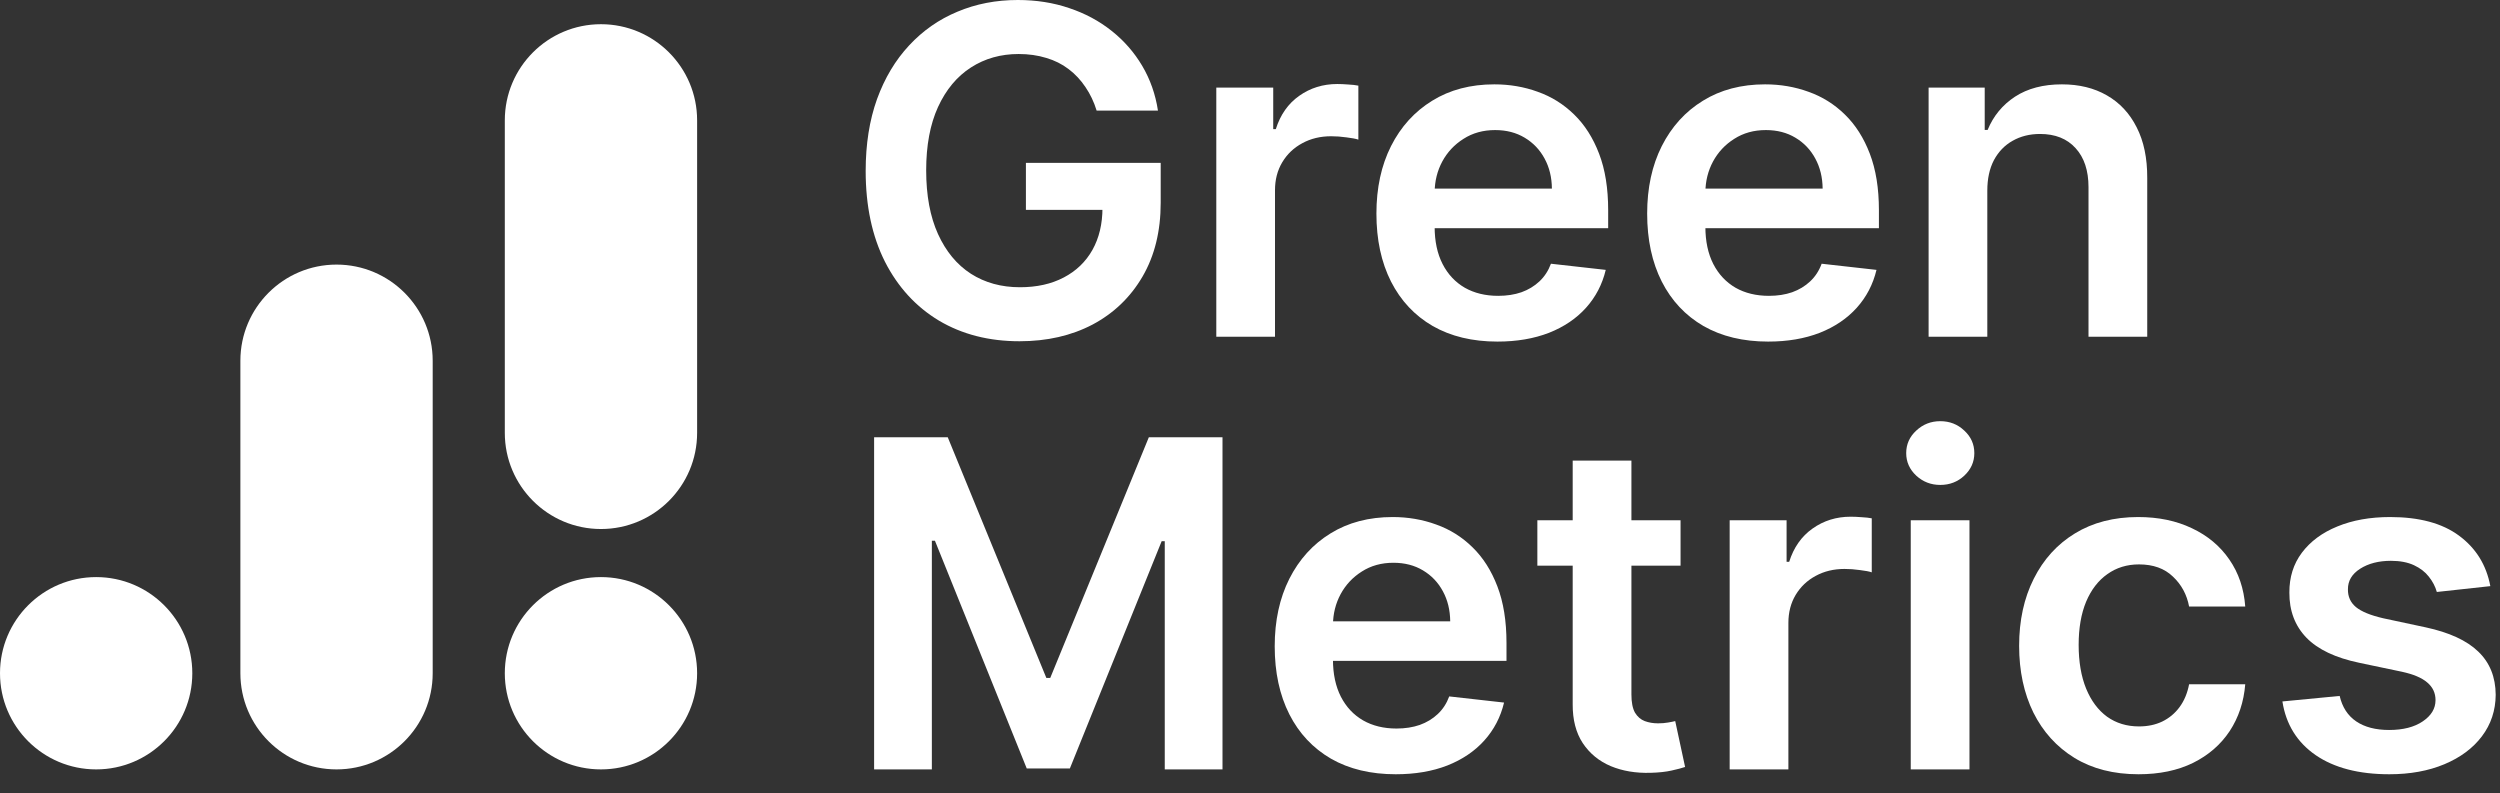
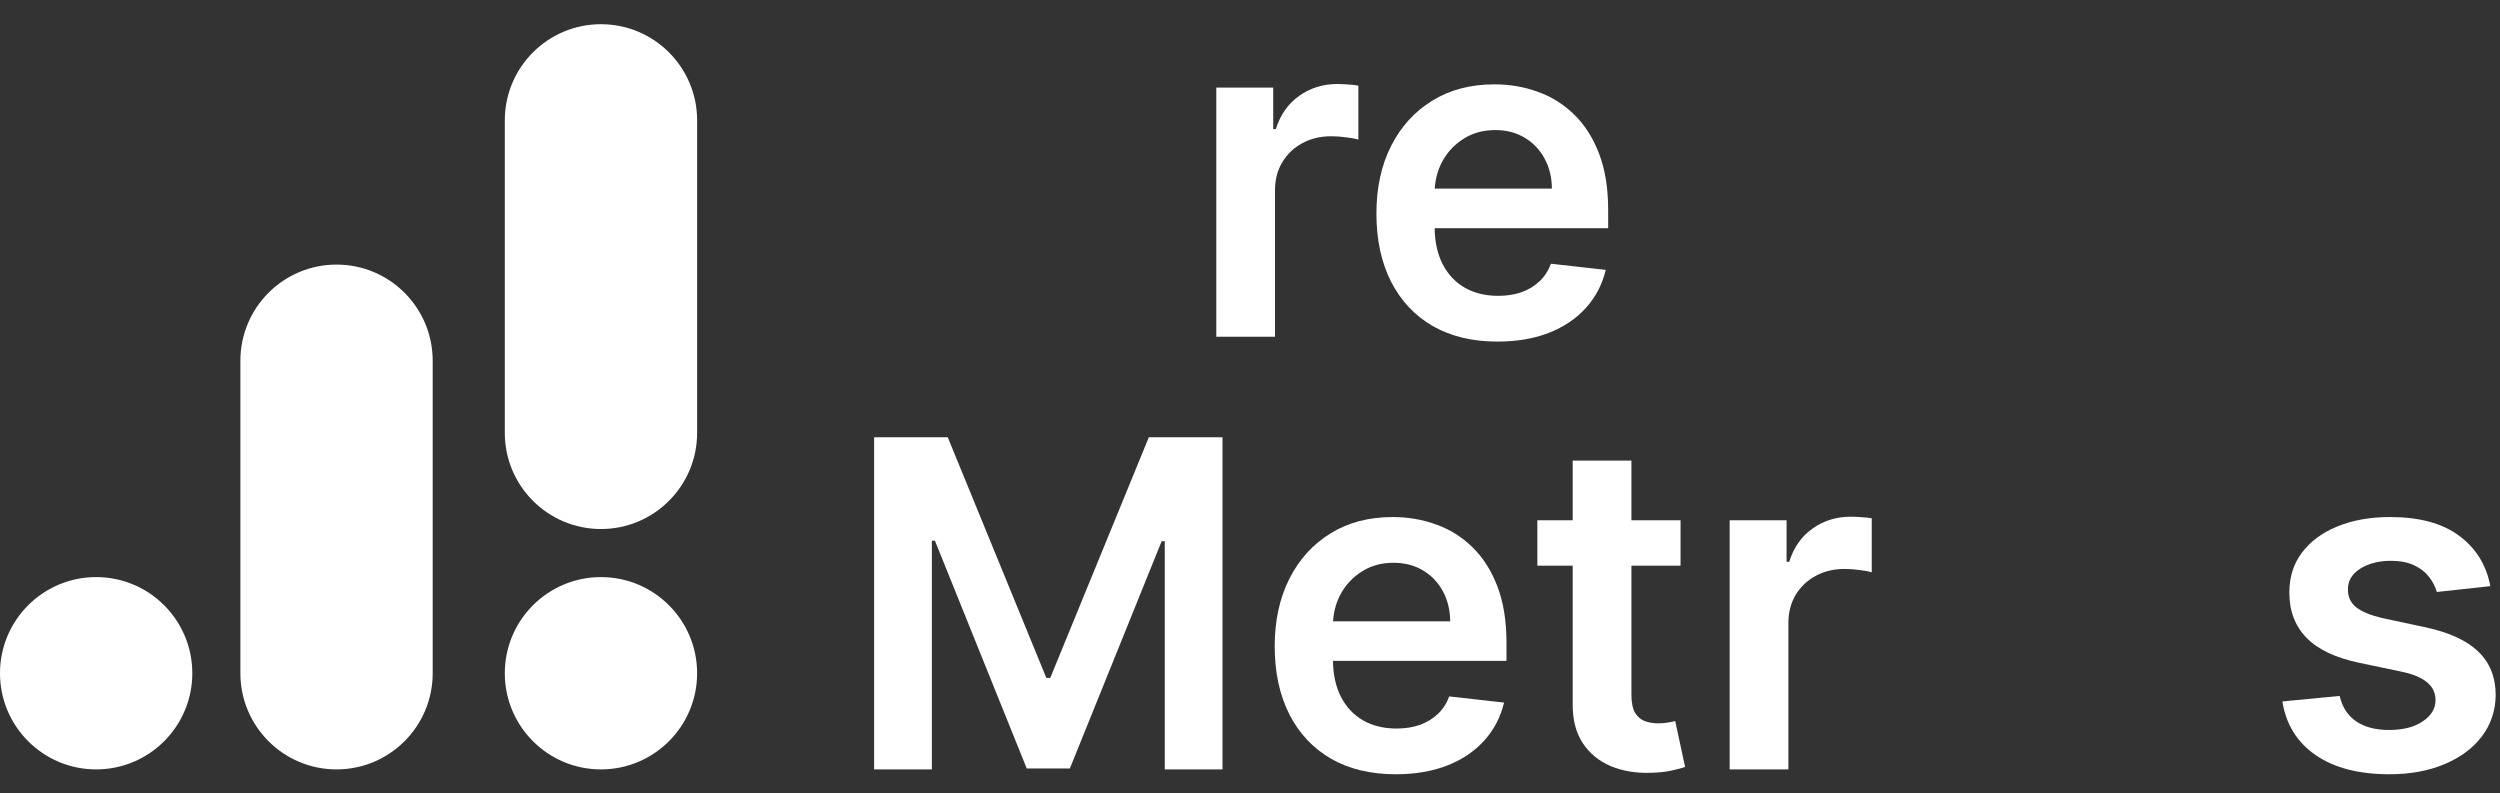
<svg xmlns="http://www.w3.org/2000/svg" width="104" height="33" viewBox="0 0 104 33" fill="none">
  <rect x="0" y="0" width="104" height="33" fill="#333333" stroke="none" />
-   <path d="M82.672 7.935V14.007H80.23V3.643H82.564V5.404H82.686C82.924 4.824 83.304 4.363 83.826 4.021C84.352 3.679 85.002 3.509 85.776 3.509C86.491 3.509 87.114 3.661 87.645 3.967C88.18 4.273 88.594 4.716 88.886 5.297C89.183 5.877 89.329 6.581 89.325 7.408V14.007H86.882V7.786C86.882 7.094 86.702 6.552 86.342 6.16C85.987 5.769 85.495 5.573 84.865 5.573C84.438 5.573 84.057 5.668 83.725 5.857C83.396 6.041 83.138 6.309 82.949 6.659C82.764 7.01 82.672 7.435 82.672 7.935Z" fill="white" />
-   <path d="M73.555 14.21C72.516 14.21 71.618 13.994 70.863 13.562C70.112 13.126 69.534 12.509 69.129 11.713C68.724 10.912 68.522 9.97 68.522 8.886C68.522 7.82 68.724 6.884 69.129 6.079C69.538 5.27 70.109 4.64 70.843 4.19C71.576 3.736 72.437 3.509 73.427 3.509C74.065 3.509 74.668 3.612 75.235 3.819C75.806 4.021 76.31 4.336 76.746 4.764C77.187 5.191 77.533 5.735 77.785 6.396C78.037 7.053 78.163 7.836 78.163 8.744V9.493H69.668V7.847H75.822C75.817 7.379 75.716 6.963 75.518 6.599C75.32 6.23 75.044 5.94 74.688 5.728C74.338 5.517 73.928 5.411 73.46 5.411C72.961 5.411 72.523 5.533 72.145 5.776C71.767 6.014 71.472 6.329 71.261 6.72C71.054 7.107 70.948 7.532 70.944 7.995V9.433C70.944 10.035 71.054 10.553 71.274 10.984C71.495 11.412 71.803 11.74 72.199 11.97C72.594 12.194 73.058 12.307 73.589 12.307C73.944 12.307 74.266 12.257 74.553 12.158C74.841 12.055 75.091 11.904 75.302 11.706C75.514 11.508 75.674 11.263 75.781 10.971L78.062 11.227C77.918 11.83 77.644 12.356 77.239 12.806C76.838 13.251 76.326 13.598 75.701 13.845C75.075 14.088 74.36 14.21 73.555 14.21Z" fill="white" />
  <path d="M62.292 14.21C61.253 14.21 60.356 13.994 59.6 13.562C58.849 13.126 58.271 12.509 57.866 11.713C57.461 10.912 57.259 9.97 57.259 8.886C57.259 7.82 57.461 6.884 57.866 6.079C58.275 5.27 58.847 4.64 59.58 4.19C60.313 3.736 61.174 3.509 62.164 3.509C62.803 3.509 63.406 3.612 63.972 3.819C64.543 4.021 65.047 4.336 65.484 4.764C65.924 5.191 66.271 5.735 66.523 6.396C66.775 7.053 66.9 7.836 66.9 8.744V9.493H58.406V7.847H64.559C64.555 7.379 64.454 6.963 64.256 6.599C64.058 6.23 63.781 5.94 63.426 5.728C63.075 5.517 62.666 5.411 62.198 5.411C61.698 5.411 61.26 5.533 60.882 5.776C60.504 6.014 60.209 6.329 59.998 6.72C59.791 7.107 59.685 7.532 59.681 7.995V9.433C59.681 10.035 59.791 10.553 60.012 10.984C60.232 11.412 60.54 11.74 60.936 11.97C61.332 12.194 61.795 12.307 62.326 12.307C62.681 12.307 63.003 12.257 63.291 12.158C63.579 12.055 63.828 11.904 64.04 11.706C64.251 11.508 64.411 11.263 64.519 10.971L66.799 11.227C66.655 11.83 66.381 12.356 65.976 12.806C65.576 13.251 65.063 13.598 64.438 13.845C63.812 14.088 63.097 14.21 62.292 14.21Z" fill="white" />
  <path d="M50.598 14.007V3.643H52.966V5.371H53.074C53.263 4.773 53.587 4.311 54.045 3.988C54.509 3.659 55.037 3.495 55.631 3.495C55.766 3.495 55.917 3.502 56.083 3.515C56.254 3.524 56.396 3.54 56.508 3.563V5.809C56.405 5.773 56.24 5.742 56.016 5.715C55.795 5.683 55.582 5.668 55.375 5.668C54.929 5.668 54.529 5.764 54.174 5.958C53.823 6.147 53.546 6.41 53.344 6.747C53.141 7.085 53.04 7.474 53.04 7.914V14.007H50.598Z" fill="white" />
-   <path d="M45.62 4.602C45.508 4.237 45.352 3.911 45.155 3.623C44.961 3.331 44.727 3.081 44.453 2.874C44.183 2.667 43.873 2.512 43.522 2.409C43.171 2.301 42.789 2.247 42.375 2.247C41.633 2.247 40.971 2.433 40.391 2.807C39.811 3.18 39.354 3.729 39.021 4.453C38.693 5.173 38.529 6.05 38.529 7.085C38.529 8.128 38.693 9.012 39.021 9.736C39.35 10.46 39.806 11.011 40.391 11.389C40.976 11.762 41.655 11.949 42.429 11.949C43.13 11.949 43.738 11.814 44.251 11.544C44.768 11.274 45.166 10.892 45.445 10.397C45.724 9.898 45.863 9.313 45.863 8.643L46.43 8.731H42.678V6.774H48.285V8.434C48.285 9.617 48.033 10.64 47.53 11.504C47.026 12.367 46.333 13.033 45.452 13.501C44.57 13.964 43.558 14.196 42.415 14.196C41.142 14.196 40.025 13.91 39.062 13.339C38.104 12.763 37.355 11.947 36.815 10.89C36.28 9.828 36.012 8.569 36.012 7.112C36.012 5.996 36.17 5 36.484 4.123C36.804 3.245 37.249 2.501 37.82 1.889C38.392 1.273 39.062 0.805 39.831 0.486C40.6 0.162 41.437 0 42.341 0C43.106 0 43.819 0.112 44.48 0.337C45.141 0.558 45.728 0.873 46.241 1.282C46.758 1.691 47.183 2.177 47.516 2.739C47.849 3.302 48.067 3.922 48.171 4.602H45.62Z" fill="white" />
  <path d="M103.598 24.383L101.372 24.626C101.309 24.401 101.198 24.189 101.041 23.991C100.888 23.794 100.681 23.634 100.42 23.512C100.159 23.391 99.84 23.33 99.462 23.33C98.954 23.33 98.526 23.44 98.18 23.661C97.838 23.881 97.67 24.167 97.674 24.518C97.67 24.819 97.78 25.064 98.005 25.253C98.234 25.442 98.612 25.597 99.138 25.719L100.906 26.097C101.887 26.308 102.615 26.643 103.092 27.102C103.573 27.561 103.816 28.161 103.821 28.903C103.816 29.556 103.625 30.131 103.247 30.631C102.874 31.125 102.354 31.512 101.689 31.791C101.023 32.07 100.258 32.209 99.395 32.209C98.126 32.209 97.105 31.944 96.331 31.413C95.558 30.878 95.097 30.134 94.948 29.18L97.33 28.951C97.438 29.418 97.667 29.771 98.018 30.01C98.369 30.248 98.826 30.367 99.388 30.367C99.968 30.367 100.434 30.248 100.785 30.01C101.14 29.771 101.318 29.477 101.318 29.126C101.318 28.829 101.203 28.584 100.973 28.391C100.749 28.197 100.398 28.049 99.921 27.945L98.153 27.574C97.159 27.367 96.424 27.019 95.947 26.528C95.47 26.034 95.234 25.408 95.238 24.653C95.234 24.014 95.407 23.461 95.758 22.993C96.113 22.521 96.606 22.156 97.236 21.9C97.87 21.639 98.601 21.509 99.428 21.509C100.643 21.509 101.599 21.767 102.296 22.284C102.998 22.802 103.432 23.501 103.598 24.383Z" fill="white" />
-   <path d="M88.962 32.209C87.927 32.209 87.039 31.982 86.297 31.528C85.559 31.074 84.99 30.446 84.59 29.646C84.194 28.84 83.996 27.914 83.996 26.866C83.996 25.813 84.198 24.884 84.603 24.079C85.008 23.27 85.579 22.64 86.317 22.19C87.059 21.736 87.936 21.509 88.948 21.509C89.79 21.509 90.534 21.664 91.182 21.974C91.834 22.28 92.354 22.714 92.74 23.276C93.127 23.834 93.348 24.486 93.402 25.233H91.067C90.973 24.734 90.748 24.318 90.392 23.985C90.042 23.647 89.572 23.479 88.982 23.479C88.483 23.479 88.044 23.614 87.666 23.884C87.289 24.149 86.994 24.531 86.783 25.03C86.576 25.53 86.472 26.128 86.472 26.825C86.472 27.531 86.576 28.139 86.783 28.647C86.99 29.151 87.28 29.54 87.653 29.814C88.031 30.084 88.474 30.219 88.982 30.219C89.342 30.219 89.664 30.152 89.947 30.017C90.235 29.877 90.476 29.677 90.669 29.416C90.862 29.155 90.995 28.838 91.067 28.465H93.402C93.343 29.198 93.127 29.848 92.754 30.415C92.381 30.977 91.872 31.418 91.229 31.737C90.586 32.052 89.83 32.209 88.962 32.209Z" fill="white" />
-   <path d="M79.487 32.007V21.643H81.93V32.007H79.487ZM80.715 20.173C80.328 20.173 79.996 20.044 79.717 19.788C79.438 19.527 79.298 19.215 79.298 18.85C79.298 18.481 79.438 18.169 79.717 17.912C79.996 17.651 80.328 17.521 80.715 17.521C81.107 17.521 81.439 17.651 81.714 17.912C81.993 18.169 82.132 18.481 82.132 18.85C82.132 19.215 81.993 19.527 81.714 19.788C81.439 20.044 81.107 20.173 80.715 20.173Z" fill="white" />
  <path d="M71.954 32.007V21.643H74.322V23.371H74.43C74.619 22.773 74.943 22.311 75.402 21.988C75.865 21.659 76.394 21.495 76.987 21.495C77.122 21.495 77.273 21.502 77.439 21.515C77.611 21.524 77.752 21.54 77.865 21.562V23.809C77.761 23.773 77.597 23.742 77.372 23.715C77.152 23.683 76.938 23.668 76.731 23.668C76.286 23.668 75.885 23.764 75.53 23.958C75.179 24.147 74.903 24.41 74.7 24.747C74.498 25.084 74.397 25.474 74.397 25.914V32.007H71.954Z" fill="white" />
  <path d="M69.911 21.643V23.533H63.954V21.643H69.911ZM65.424 19.16H67.867V28.89C67.867 29.218 67.916 29.47 68.015 29.646C68.119 29.817 68.254 29.933 68.42 29.997C68.587 30.059 68.771 30.091 68.974 30.091C69.126 30.091 69.266 30.08 69.392 30.057C69.522 30.035 69.621 30.015 69.689 29.997L70.1 31.906C69.97 31.951 69.783 32 69.54 32.054C69.302 32.108 69.01 32.14 68.663 32.149C68.051 32.167 67.5 32.075 67.01 31.872C66.52 31.665 66.131 31.346 65.843 30.914C65.559 30.482 65.42 29.942 65.424 29.295V19.16Z" fill="white" />
  <path d="M58.062 32.209C57.023 32.209 56.125 31.994 55.37 31.562C54.618 31.125 54.04 30.509 53.636 29.713C53.231 28.912 53.028 27.97 53.028 26.886C53.028 25.82 53.231 24.884 53.636 24.079C54.045 23.27 54.616 22.64 55.349 22.19C56.083 21.736 56.944 21.509 57.934 21.509C58.572 21.509 59.175 21.612 59.742 21.819C60.313 22.021 60.817 22.336 61.253 22.764C61.694 23.191 62.04 23.735 62.292 24.396C62.544 25.053 62.67 25.836 62.67 26.744V27.493H54.175V25.847H60.329C60.324 25.379 60.223 24.963 60.025 24.599C59.827 24.23 59.551 23.94 59.195 23.728C58.844 23.517 58.435 23.411 57.967 23.411C57.468 23.411 57.029 23.533 56.651 23.776C56.274 24.014 55.979 24.329 55.768 24.72C55.561 25.107 55.455 25.532 55.451 25.995V27.433C55.451 28.035 55.561 28.552 55.781 28.984C56.002 29.412 56.31 29.74 56.706 29.969C57.101 30.194 57.565 30.307 58.095 30.307C58.451 30.307 58.772 30.257 59.06 30.158C59.348 30.055 59.598 29.904 59.809 29.706C60.021 29.508 60.18 29.263 60.288 28.971L62.569 29.227C62.425 29.83 62.151 30.356 61.746 30.806C61.345 31.251 60.833 31.598 60.207 31.845C59.582 32.088 58.867 32.209 58.062 32.209Z" fill="white" />
  <path d="M36.363 18.189H39.426L43.528 28.202H43.69L47.792 18.189H50.856V32.007H48.454V22.514H48.325L44.507 31.967H42.712L38.893 22.494H38.765V32.007H36.363V18.189Z" fill="white" />
  <path d="M8 28.007C8 30.216 6.209 32.007 4 32.007C1.791 32.007 0 30.216 0 28.007C0 25.798 1.791 24.007 4 24.007C6.209 24.007 8 25.798 8 28.007Z" fill="white" />
  <path d="M29 28.007C29 30.216 27.209 32.007 25 32.007C22.791 32.007 21 30.216 21 28.007C21 25.798 22.791 24.007 25 24.007C27.209 24.007 29 25.798 29 28.007Z" fill="white" />
  <path d="M10 15.007C10 12.798 11.791 11.007 14 11.007C16.209 11.007 18 12.798 18 15.007V28.007C18 30.216 16.209 32.007 14 32.007C11.791 32.007 10 30.216 10 28.007V15.007Z" fill="white" />
  <path d="M21 5.007C21 2.798 22.791 1.007 25 1.007C27.209 1.007 29 2.798 29 5.007V18.007C29 20.216 27.209 22.007 25 22.007C22.791 22.007 21 20.216 21 18.007V5.007Z" fill="white" />
</svg>